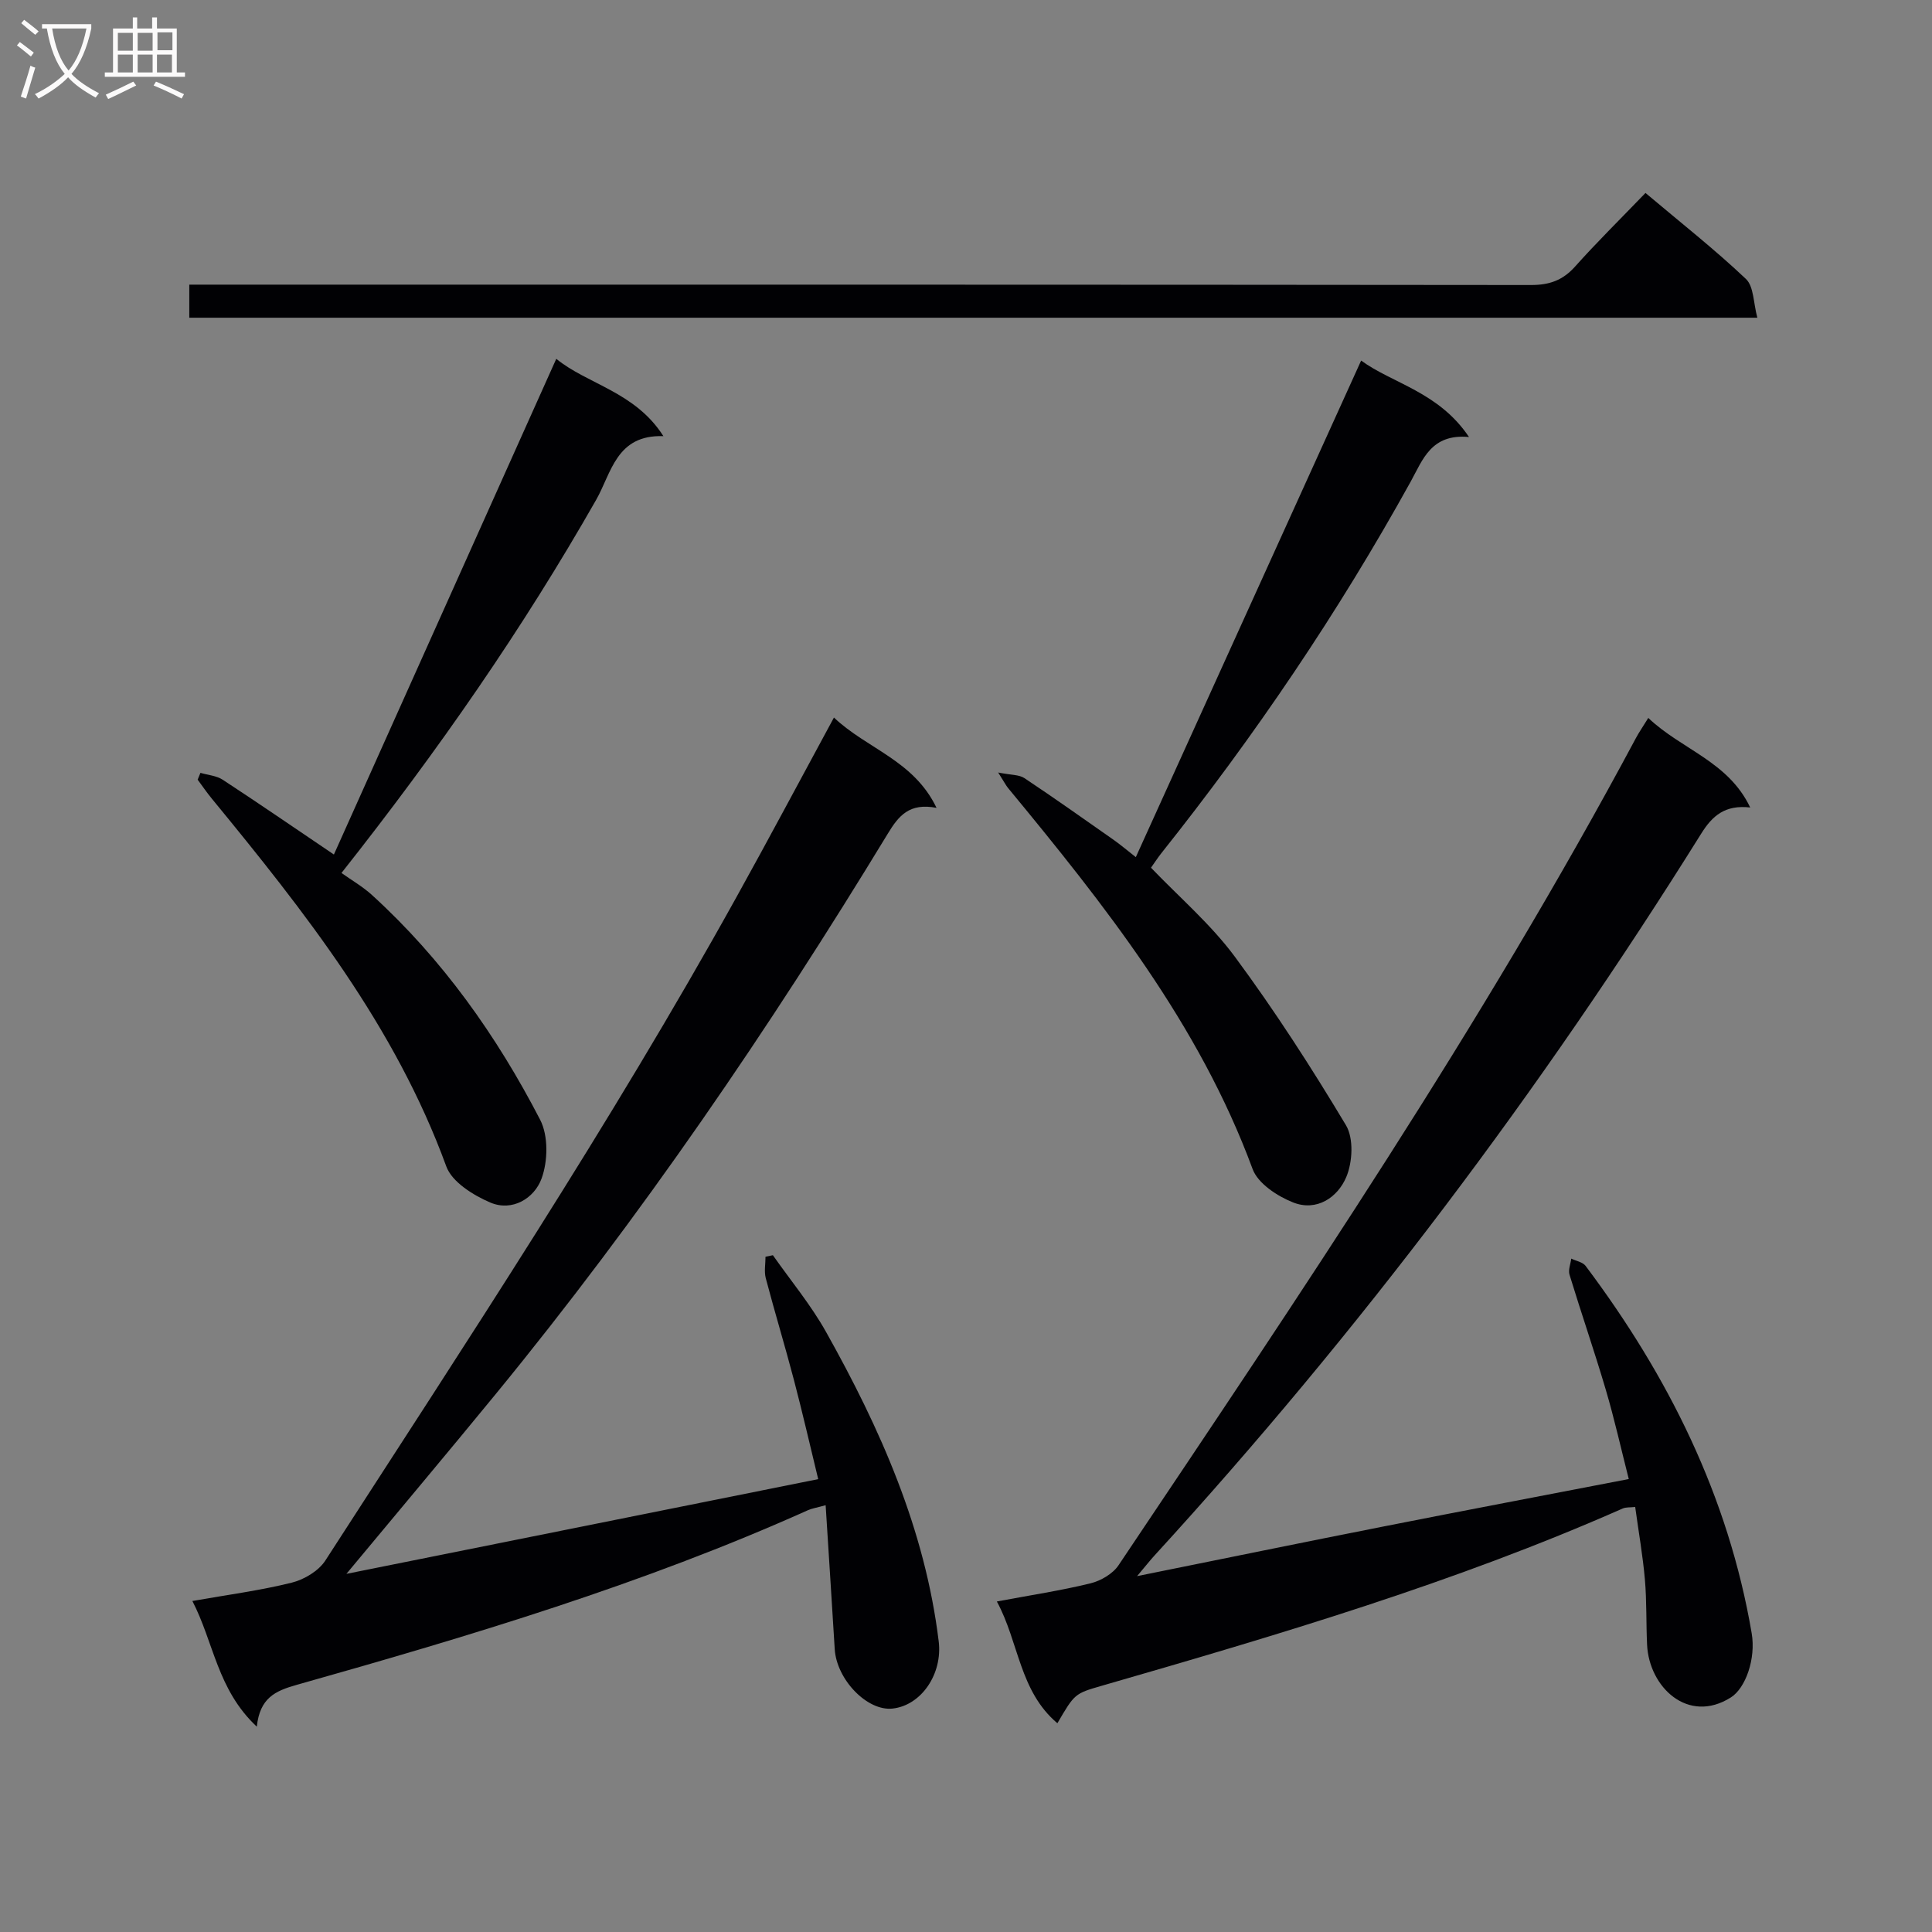
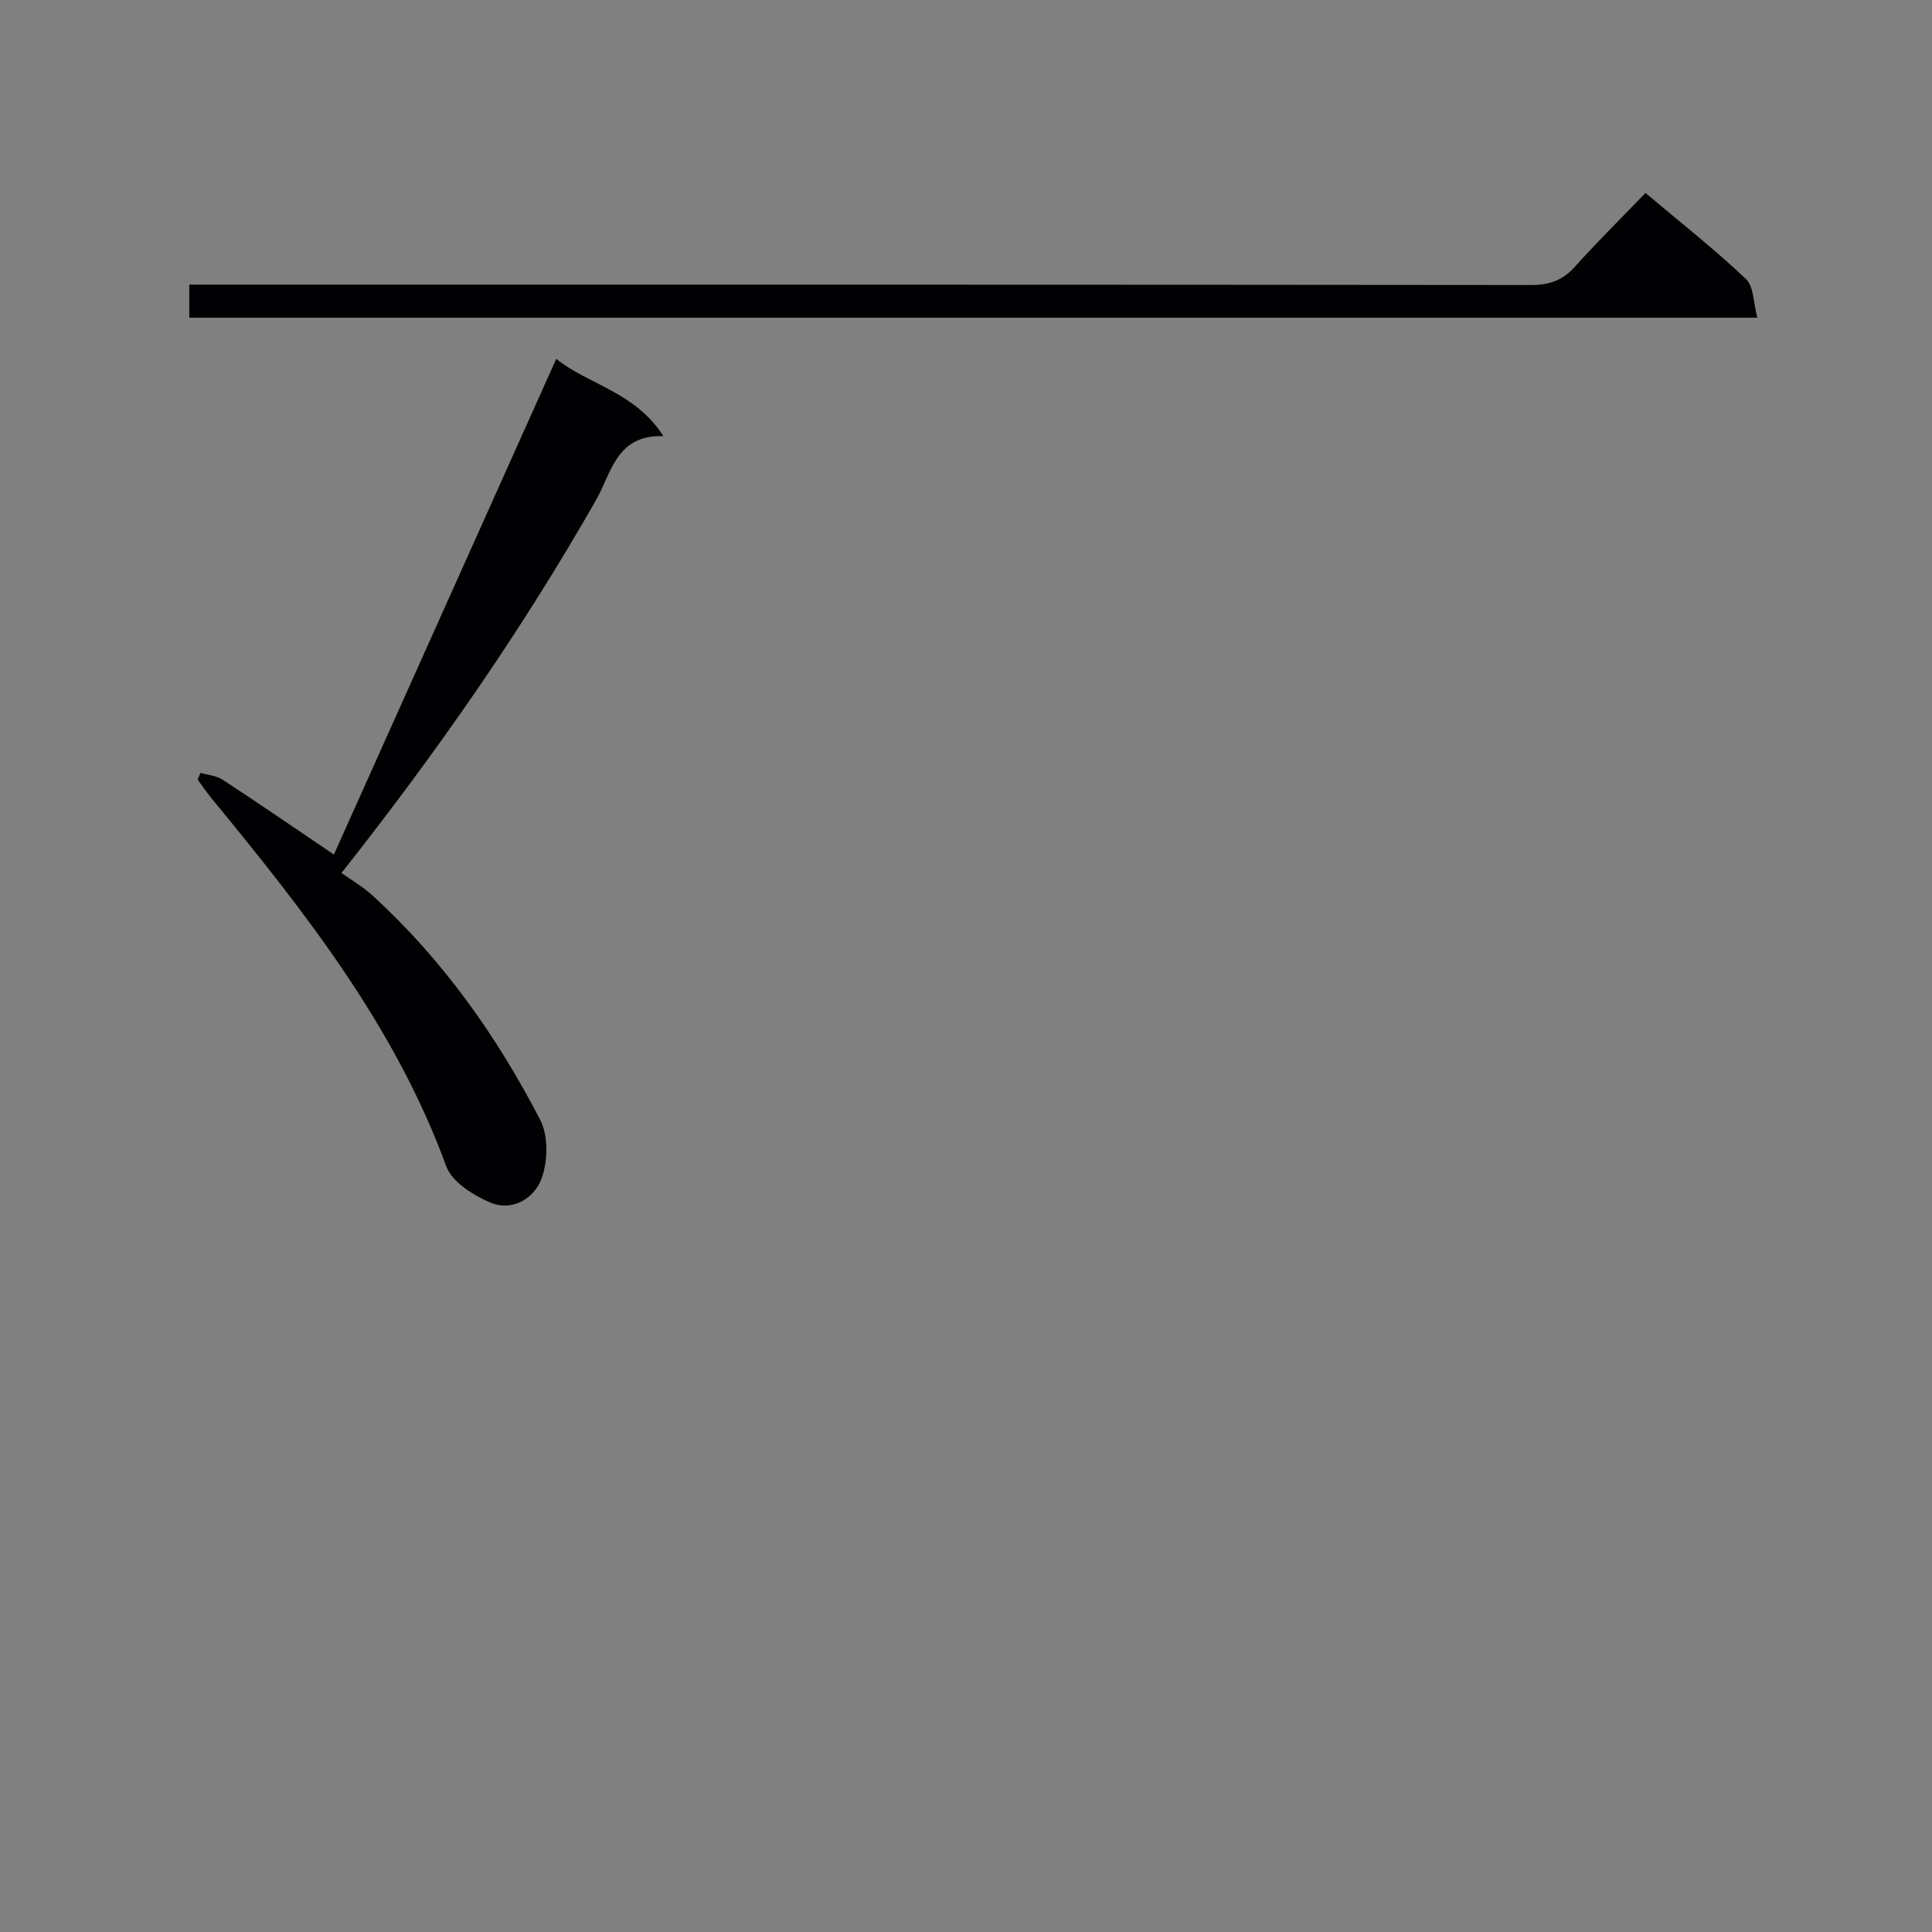
<svg xmlns="http://www.w3.org/2000/svg" enable-background="new 0 0 400 400" viewBox="0 0 400 400">
  <rect x="0" y="0" width="400" height="400" fill="#808080" stroke="none" />
  <g fill="#010104">
-     <path d="m341.26 148.64c6.9 6.57 16.55 8.97 21.1 18.54-5.2-.58-7.82 1.68-10.16 5.44-33.23 53.21-70.82 103.14-113.19 149.45-.88.96-1.69 2-3.59 4.25 18-3.63 34.58-7.04 51.18-10.31 16.6-3.28 33.22-6.43 50.62-9.79-1.58-6.2-2.97-12.44-4.78-18.56-2.35-7.96-5.07-15.81-7.49-23.75-.3-.98.22-2.21.36-3.33 1.01.49 2.38.72 2.98 1.52 17.11 22.79 29.55 47.7 34.38 76.06.89 5.25-1.25 11.34-4.32 13.28-8.86 5.59-16.93-2.14-17.34-10.92-.21-4.49-.06-9.01-.45-13.48-.43-4.94-1.3-9.84-2.01-15.04-1.07.12-1.92.02-2.59.32-34.87 15.4-71.33 26.16-107.85 36.7-5.61 1.62-5.61 1.63-9.19 7.76-7.89-6.67-7.95-16.77-12.53-25.21 7.04-1.32 13.27-2.26 19.36-3.75 2.15-.53 4.63-1.96 5.83-3.75 37.51-55.96 75.3-111.76 107.13-171.28.62-1.16 1.37-2.24 2.55-4.15z" />
-     <path d="m53.17 357.49c-8.2-7.67-8.89-17.43-13.34-26.02 7.34-1.3 14.05-2.17 20.58-3.8 2.57-.64 5.55-2.42 6.95-4.58 29.22-45.26 58.96-90.2 85.12-137.36 6.69-12.05 13.16-24.22 20.18-37.17 6.83 6.49 16.51 8.83 21.24 18.7-5.61-1.09-7.84 1.62-10.09 5.34-24.57 40.41-51.17 79.41-81.17 116.02-10 12.2-20.15 24.27-30.92 37.23 32.87-6.6 64.89-13.03 97.68-19.61-1.66-6.83-3.23-13.7-5.02-20.51-1.85-7.06-3.98-14.05-5.84-21.11-.36-1.39-.05-2.95-.05-4.43.51-.1 1.02-.21 1.53-.31 3.69 5.26 7.85 10.26 10.98 15.84 11.26 20.08 20.53 40.94 23.35 64.12.82 6.71-3.58 13.24-9.55 13.9-5.24.58-11.59-5.98-11.98-12.31-.59-9.73-1.23-19.47-1.88-29.79-1.89.52-2.83.66-3.66 1.03-34.17 15.33-69.94 26.03-105.88 36.17-4.43 1.25-7.6 2.7-8.23 8.65z" />
-     <path d="m304.14 90.48c-7.85-.73-9.57 4.71-12.07 9.23-15 27.13-32.33 52.69-51.63 76.94-.72.91-1.35 1.89-2.14 3 5.85 6.11 12.4 11.71 17.38 18.45 8.27 11.19 15.84 22.93 22.99 34.87 1.62 2.71 1.37 7.63.06 10.73-1.79 4.24-6.15 7.18-11.01 5.25-3.26-1.29-7.28-3.92-8.38-6.91-11.1-30.07-30.61-54.63-50.64-78.9-.41-.5-.71-1.1-2.04-3.2 2.7.54 4.34.43 5.43 1.16 6.22 4.14 12.31 8.46 18.43 12.75 1.35.94 2.6 2.02 4.64 3.61 15.6-34.39 31.01-68.35 46.65-102.81 6.42 4.72 16.07 6.48 22.33 15.83z" />
    <path d="m41.5 160.01c1.55.46 3.31.58 4.6 1.42 7.49 4.9 14.87 9.98 23.03 15.49 15.3-34.11 30.62-68.26 46.04-102.63 6.48 5.29 16.33 6.82 22.18 16.01-9.77-.35-10.77 7.66-13.92 13.18-15.18 26.65-32.59 51.77-52.73 77.26 2.05 1.47 4.38 2.8 6.32 4.57 14.57 13.27 25.82 29.14 34.81 46.52 1.72 3.32 1.62 8.61.28 12.22-1.49 4.03-6.04 6.88-10.63 4.91-3.52-1.51-7.91-4.25-9.08-7.47-10.6-29.03-29.33-52.74-48.57-76.17-1.03-1.25-1.94-2.6-2.91-3.9.19-.47.38-.94.58-1.41z" />
    <path d="m340.68 39.95c7.49 6.31 14.42 11.76 20.8 17.81 1.64 1.56 1.53 4.96 2.36 8.02-108.78 0-216.54 0-324.65 0 0-2.1 0-4.16 0-6.85h6.32c90.49 0 180.99-.02 271.48.08 3.81 0 6.56-.97 9.11-3.82 4.54-5.08 9.41-9.87 14.58-15.24z" />
  </g>
-   <path d="m6.4 11.7c-1-.8-1.9-1.6-2.9-2.3l.6-.7c.9.7 1.9 1.4 2.9 2.2zm-2.1 8.3c.7-2.1 1.4-4.2 2-6.4.2.1.6.3 1 .4-.7 2.3-1.3 4.4-1.9 6.4zm3-12.8c-1.1-.9-2.1-1.7-2.9-2.4l.6-.7c1 .8 2 1.5 3 2.4zm1.4-1.3v-.9h10.2v.9c-.9 4.2-2.3 7.3-4.1 9.4 1.3 1.4 3.2 2.7 5.7 4-.2.2-.4.5-.7.9-2.5-1.4-4.4-2.7-5.7-4.2-1.4 1.5-3.5 3-6.1 4.4 0 0 0 0-.1-.1-.3-.4-.5-.7-.7-.8 2.7-1.3 4.7-2.8 6.2-4.2-1.8-2.2-3-5.3-3.7-9.4zm9.2 0h-7.1c.6 3.8 1.7 6.7 3.4 8.7 1.7-2 2.9-4.8 3.7-8.7z" fill="#fbfafa" />
-   <path d="m31.6 3.6h.9v2.3h4.1v9.1h1.7v.9h-16.6v-.9h1.7v-9.1h4.1v-2.3h.9v2.3h3.1v-2.3zm-4 13.3.6.8c-1.9.9-3.8 1.9-5.8 2.8-.2-.3-.3-.6-.5-.9 2-.9 3.9-1.8 5.7-2.7zm-3.2-10.1v3.7h3.1v-3.7zm0 4.5v3.7h3.1v-3.7zm4.1-4.5v3.7h3.1v-3.7zm0 4.5v3.7h3.1v-3.7zm9.1 9.1c-2.1-1.1-4.1-2-5.8-2.7l.5-.8c2.2.9 4.1 1.8 5.8 2.6zm-1.9-13.7h-3.1v3.7h3.1v-3.6zm-3.2 4.6v3.7h3.1v-3.7z" fill="#fbfafa" />
</svg>